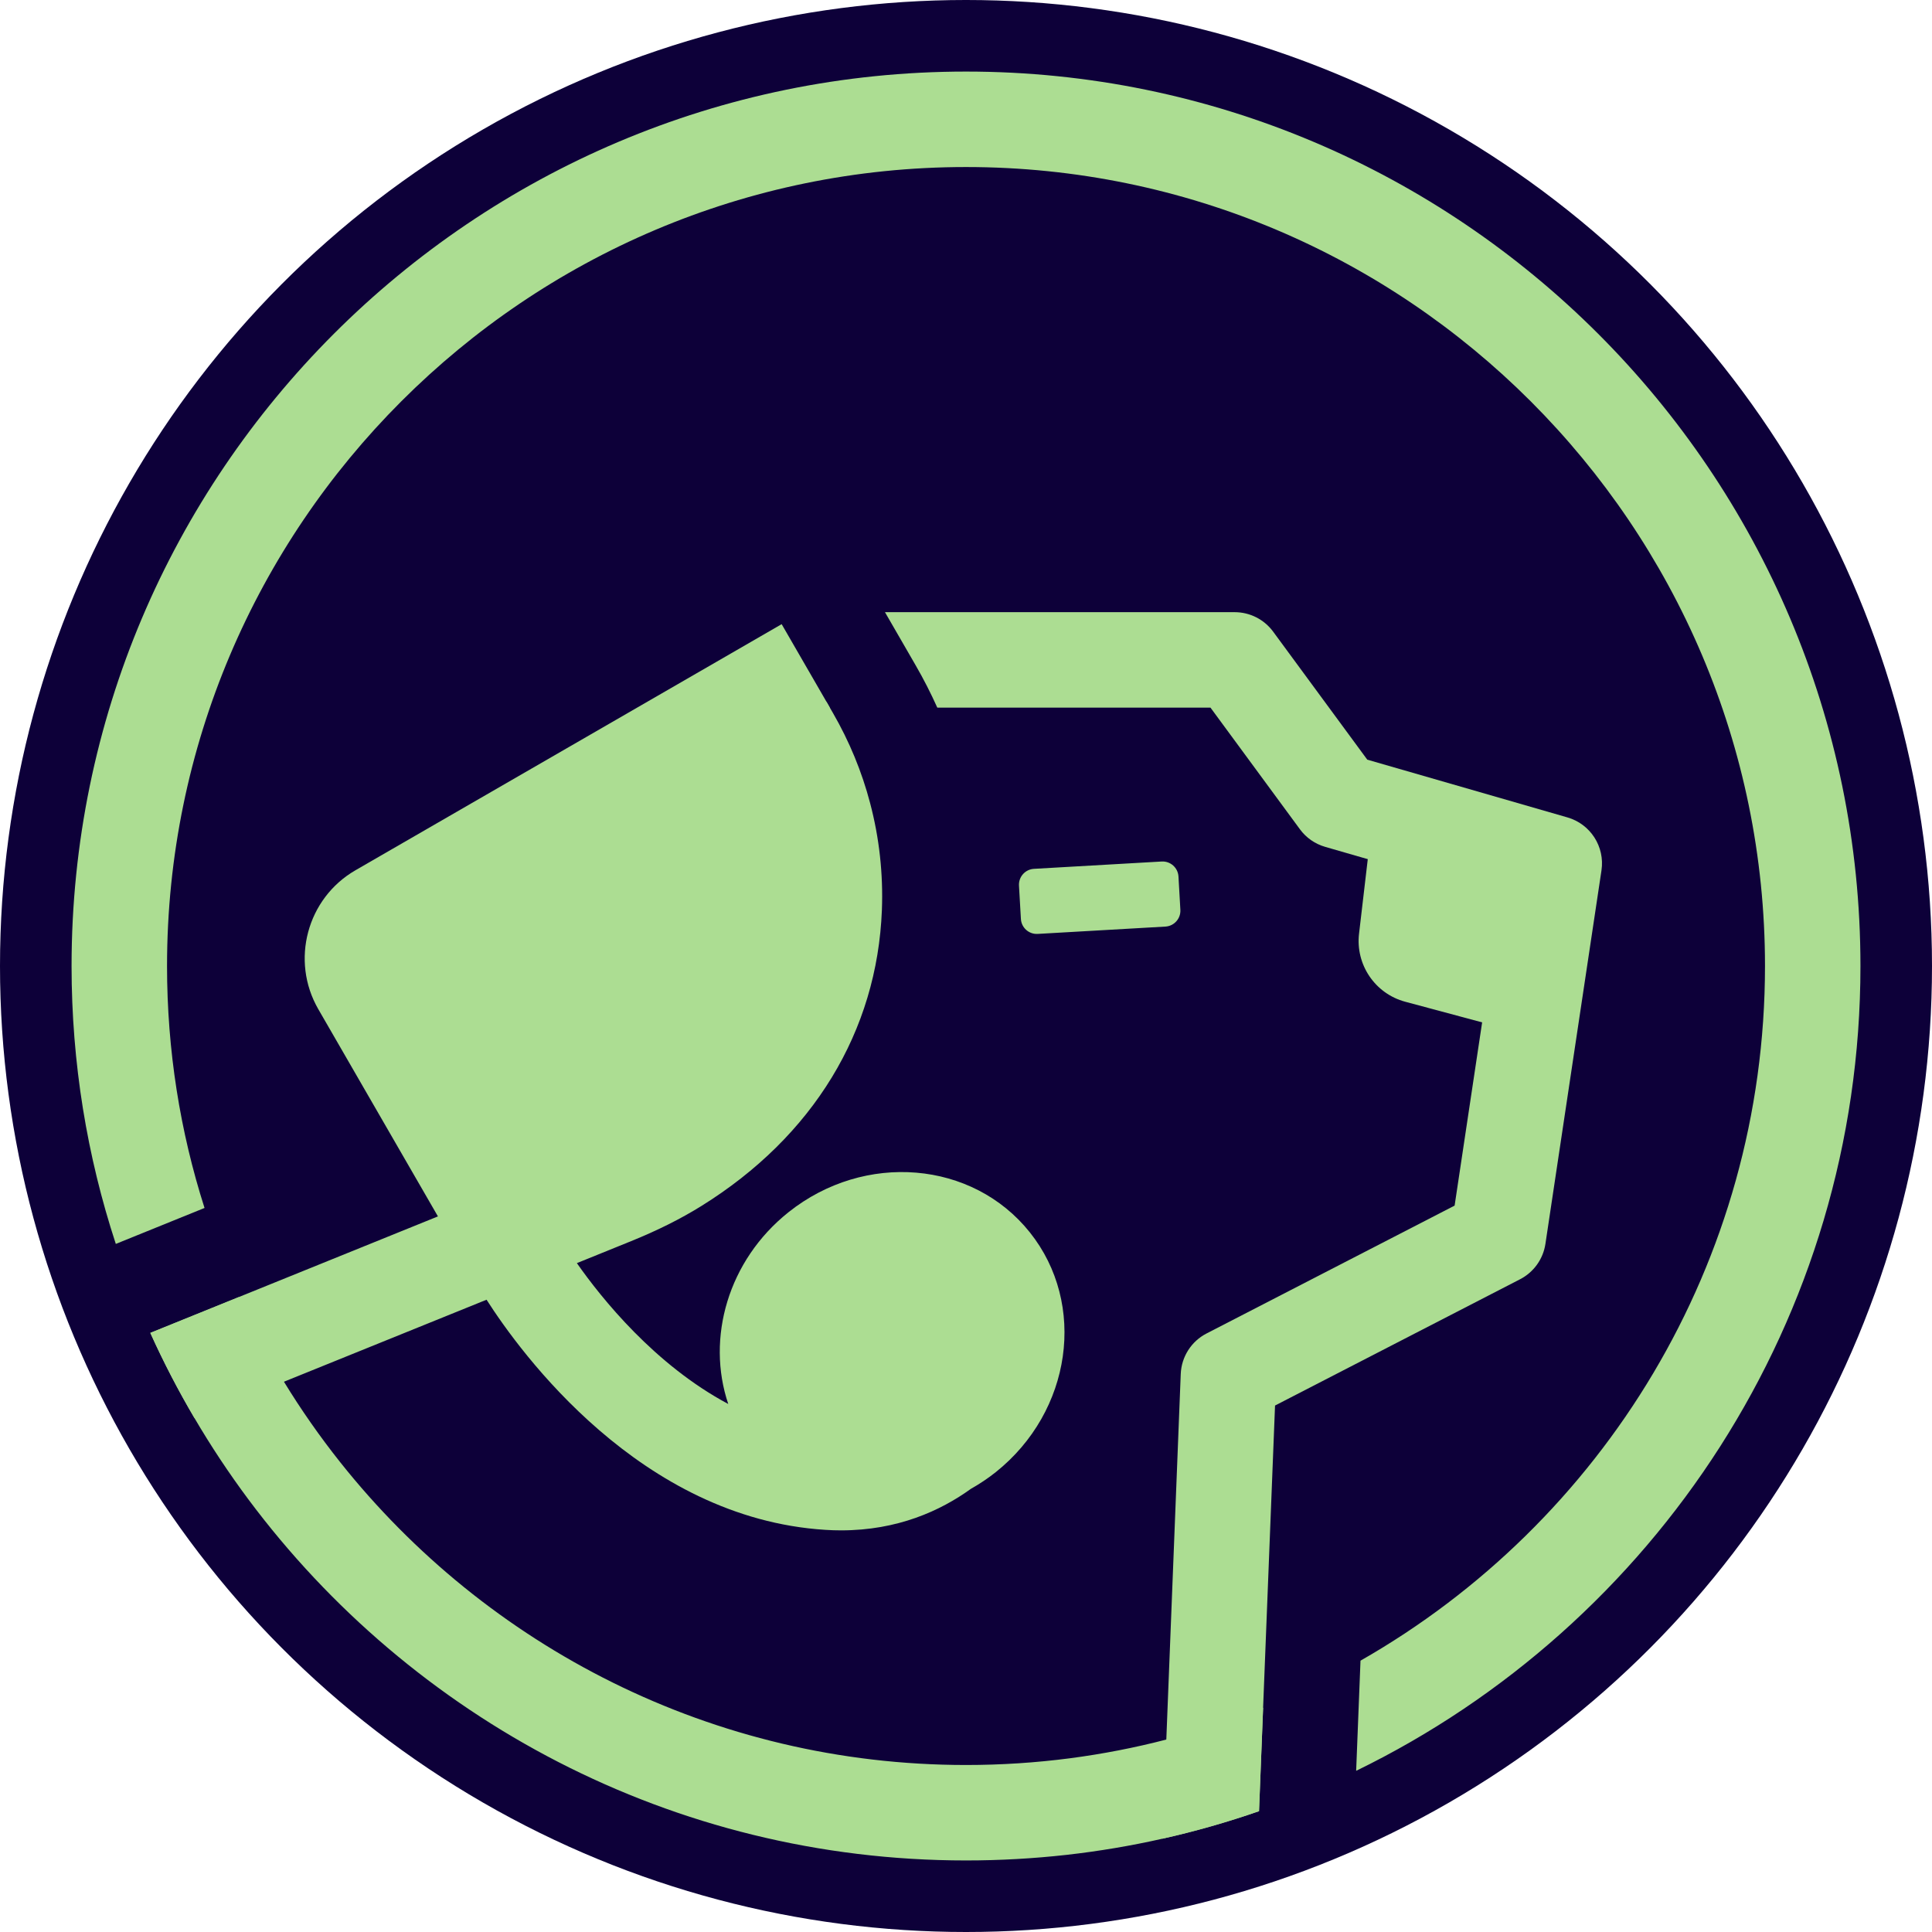
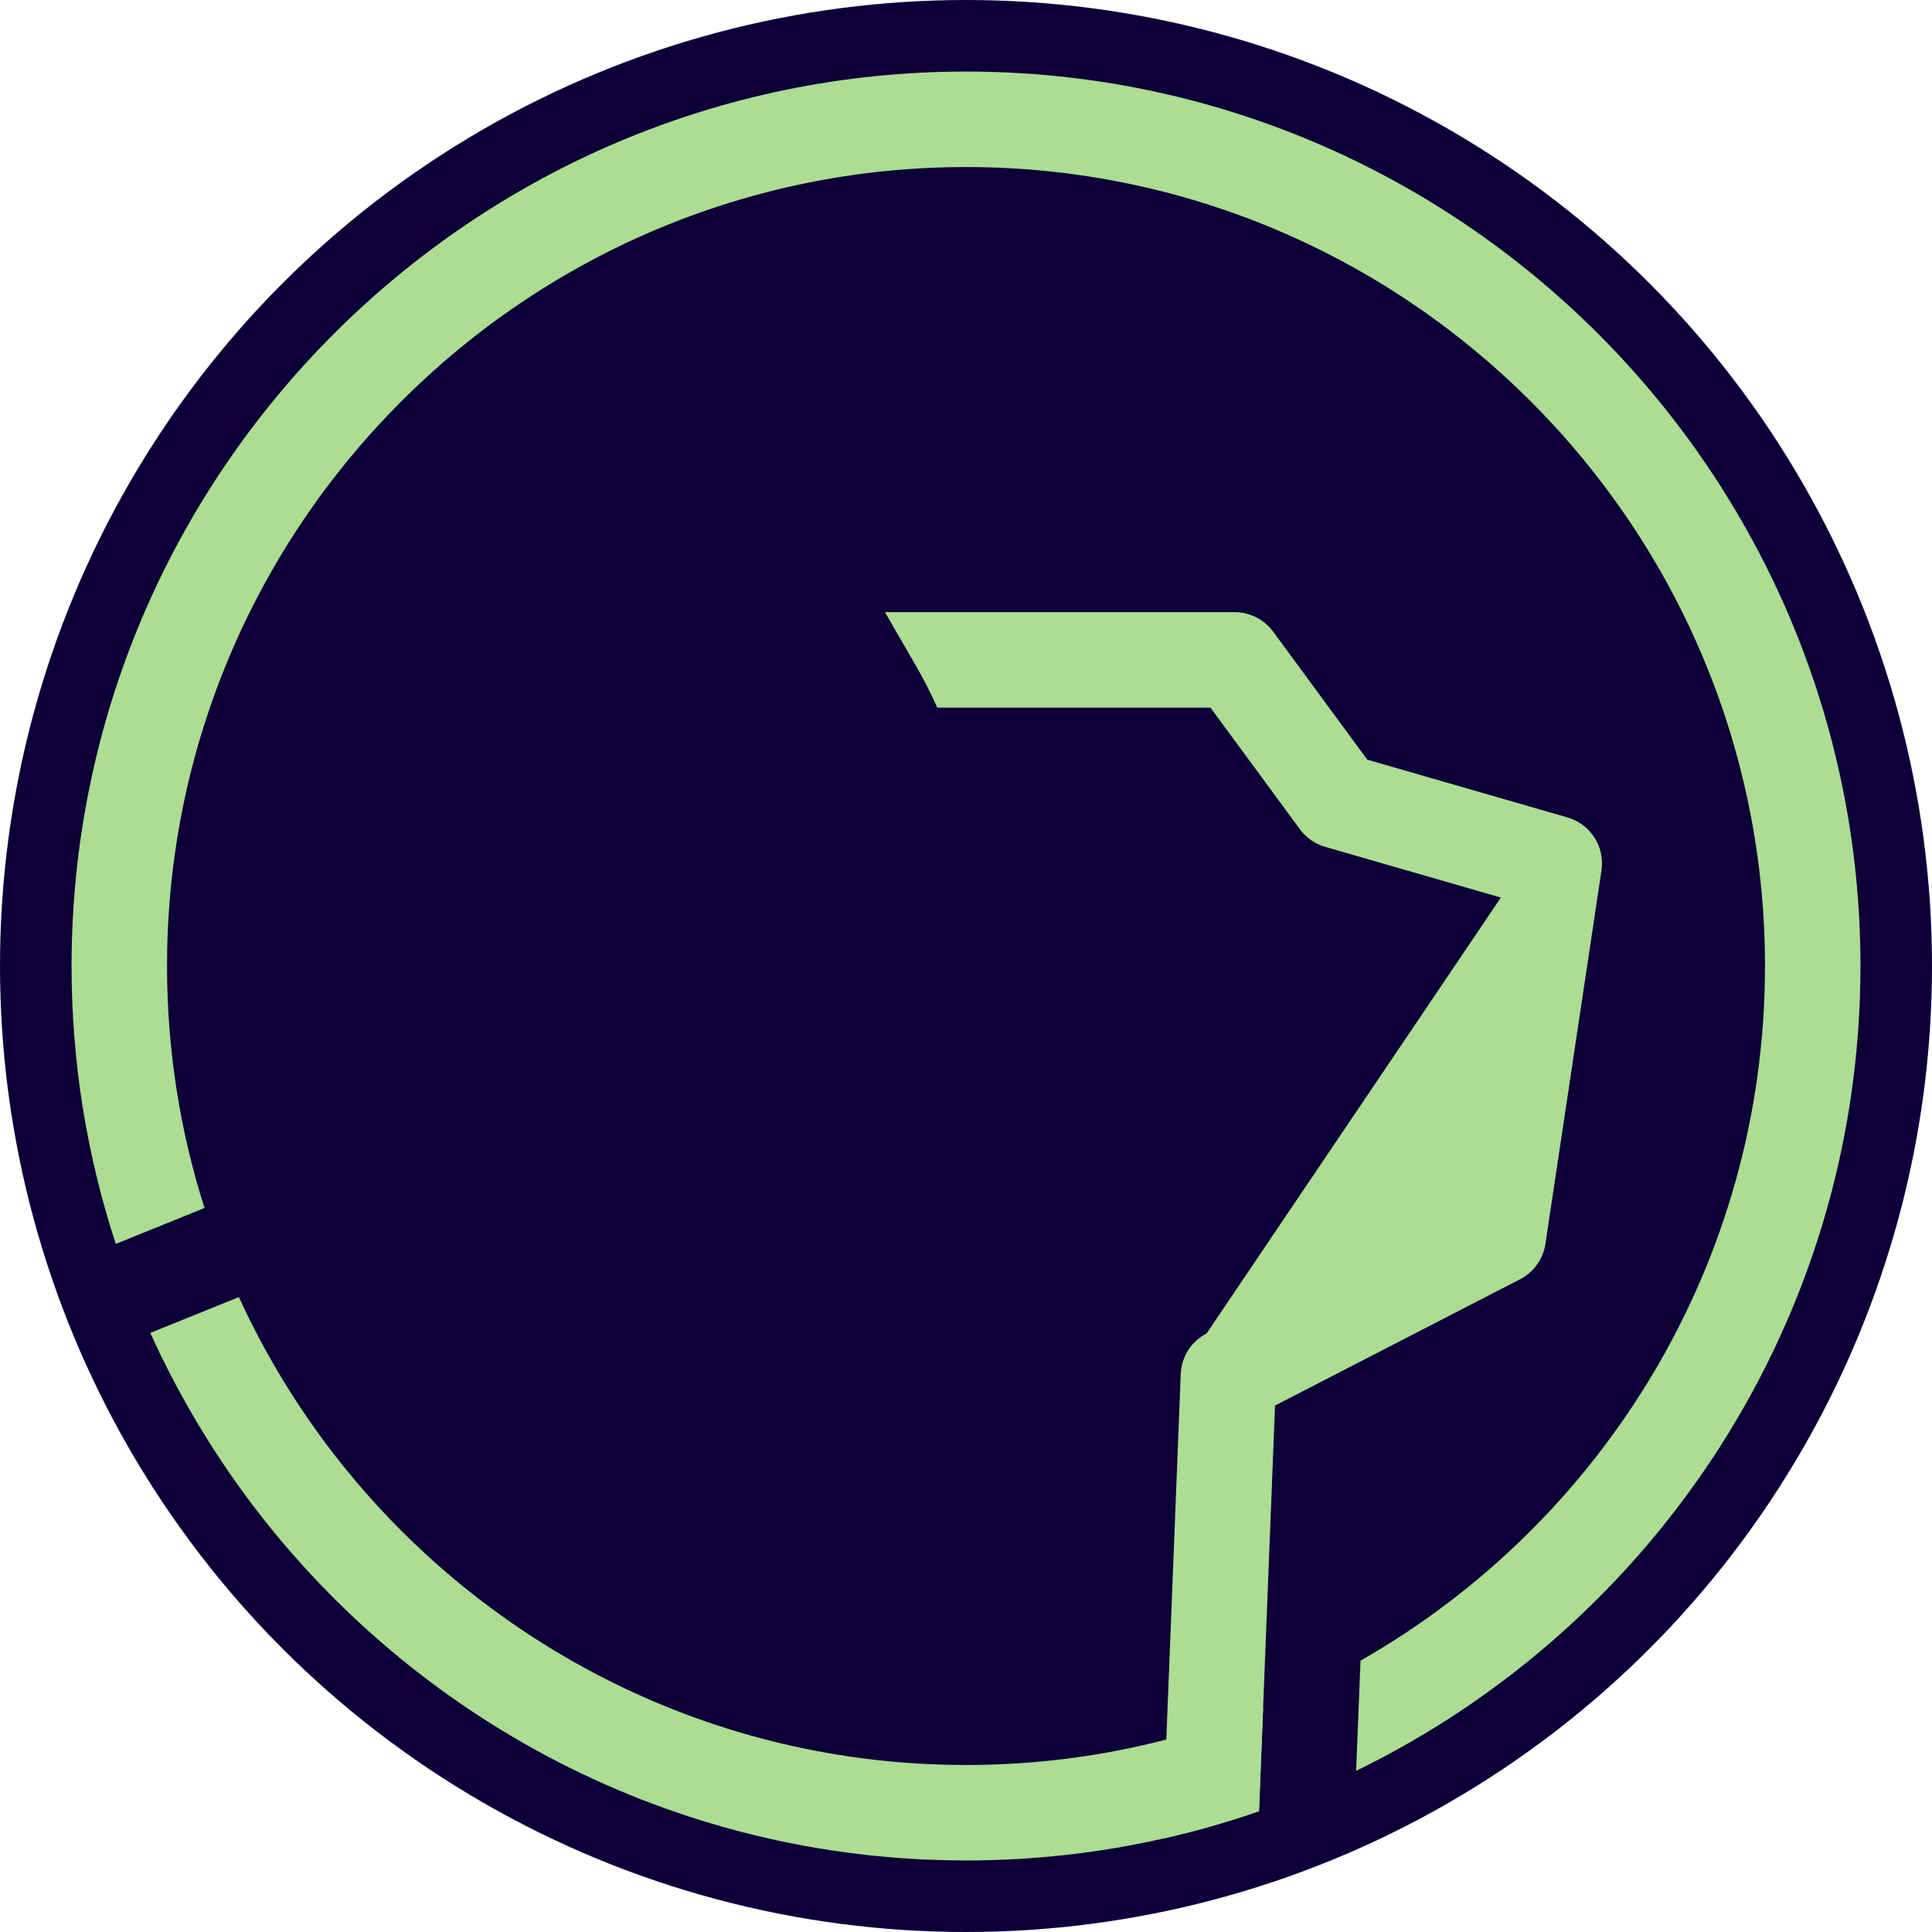
<svg xmlns="http://www.w3.org/2000/svg" width="120" height="120" viewBox="0 0 120 120" fill="none">
  <circle cx="60" cy="60" r="60" fill="#0D0039" />
-   <path d="M72.153 53.51L64.221 53.965C63.676 53.996 63.26 54.463 63.291 55.008L63.41 57.077C63.441 57.622 63.908 58.038 64.453 58.007L72.385 57.552C72.93 57.521 73.346 57.054 73.315 56.509L73.197 54.44C73.165 53.895 72.698 53.479 72.153 53.51Z" fill="#ACDD92" />
-   <path d="M84.976 53.185L84.413 57.988C84.186 59.915 85.408 61.72 87.285 62.221L93.729 63.95L96.255 52.121L87.414 51.228C86.205 51.106 85.118 51.976 84.976 53.185Z" fill="#ACDD92" />
  <path d="M60.001 4.445C29.369 4.445 4.445 29.365 4.445 60.001C4.445 66.026 5.41 71.827 7.193 77.262L12.704 75.029C11.188 70.285 10.375 65.239 10.375 60.001C10.375 32.636 32.636 10.375 60.001 10.375C87.365 10.375 109.627 32.636 109.627 60.001C109.627 78.461 99.498 94.599 84.503 103.147L84.233 109.989C102.759 100.97 115.556 81.953 115.556 60.001C115.556 29.365 90.636 4.445 60.001 4.445ZM72.443 108.046C70.493 108.553 68.496 108.942 66.461 109.209C64.346 109.485 62.188 109.627 60.001 109.627C44.268 109.627 30.222 102.268 21.123 90.811C19.862 89.223 18.699 87.56 17.638 85.824C16.604 84.134 15.668 82.378 14.838 80.563L9.337 82.79C10.157 84.608 11.073 86.37 12.078 88.077C13.102 89.823 14.219 91.506 15.421 93.12C25.561 106.728 41.768 115.556 60.001 115.556C62.102 115.556 64.181 115.438 66.224 115.211C68.249 114.983 70.246 114.647 72.199 114.206C74.245 113.748 76.248 113.175 78.201 112.496L78.455 106.069C76.508 106.853 74.502 107.515 72.443 108.046Z" fill="#ACDD92" />
-   <path d="M51.321 43.568L51.545 43.957H51.321V43.568Z" fill="#ACDD92" />
-   <path d="M99.471 54.059L95.989 77.26C95.847 78.205 95.261 79.019 94.414 79.457L79.195 87.3L78.454 106.067L78.2 112.494C76.247 113.173 74.244 113.746 72.198 114.204L72.442 108.044L73.338 85.34C73.381 84.273 73.994 83.311 74.942 82.824L90.349 74.882L93.222 55.749L82.308 52.6C81.682 52.419 81.129 52.037 80.743 51.51L75.186 43.953H58.218C57.816 43.06 57.371 42.184 56.877 41.331L54.967 38.023H76.685C77.63 38.023 78.517 38.471 79.077 39.232L84.924 47.184L97.359 50.772C98.789 51.184 99.688 52.59 99.471 54.059Z" fill="#ACDD92" />
-   <path d="M63.966 76.545C60.412 72.088 53.702 71.528 48.975 75.293C45.219 78.287 43.852 83.113 45.233 87.204C40.667 84.77 37.356 80.633 35.831 78.455L39.204 77.088C40.845 76.423 42.275 75.708 43.569 74.904C50.503 70.592 54.483 64.063 54.776 56.52C54.861 54.273 54.614 52.036 54.044 49.882C53.534 47.938 52.76 46.061 51.742 44.295L51.544 43.953L51.32 43.564L48.55 38.768L45.391 40.593L22.081 54.052C19.067 55.792 18.03 59.662 19.769 62.68L27.201 75.553L14.838 80.56L9.336 82.787C10.157 84.605 11.072 86.368 12.077 88.074L17.638 85.821L30.221 80.728C32.313 84.003 39.778 94.3 51.261 95.022C51.597 95.044 51.923 95.054 52.242 95.054C55.748 95.054 58.412 93.839 60.303 92.475C60.834 92.175 61.351 91.833 61.848 91.438C66.572 87.669 67.521 81.002 63.966 76.545Z" fill="#ACDD92" />
+   <path d="M99.471 54.059L95.989 77.26C95.847 78.205 95.261 79.019 94.414 79.457L79.195 87.3L78.454 106.067L78.2 112.494C76.247 113.173 74.244 113.746 72.198 114.204L72.442 108.044L73.338 85.34C73.381 84.273 73.994 83.311 74.942 82.824L93.222 55.749L82.308 52.6C81.682 52.419 81.129 52.037 80.743 51.51L75.186 43.953H58.218C57.816 43.06 57.371 42.184 56.877 41.331L54.967 38.023H76.685C77.63 38.023 78.517 38.471 79.077 39.232L84.924 47.184L97.359 50.772C98.789 51.184 99.688 52.59 99.471 54.059Z" fill="#ACDD92" />
</svg>